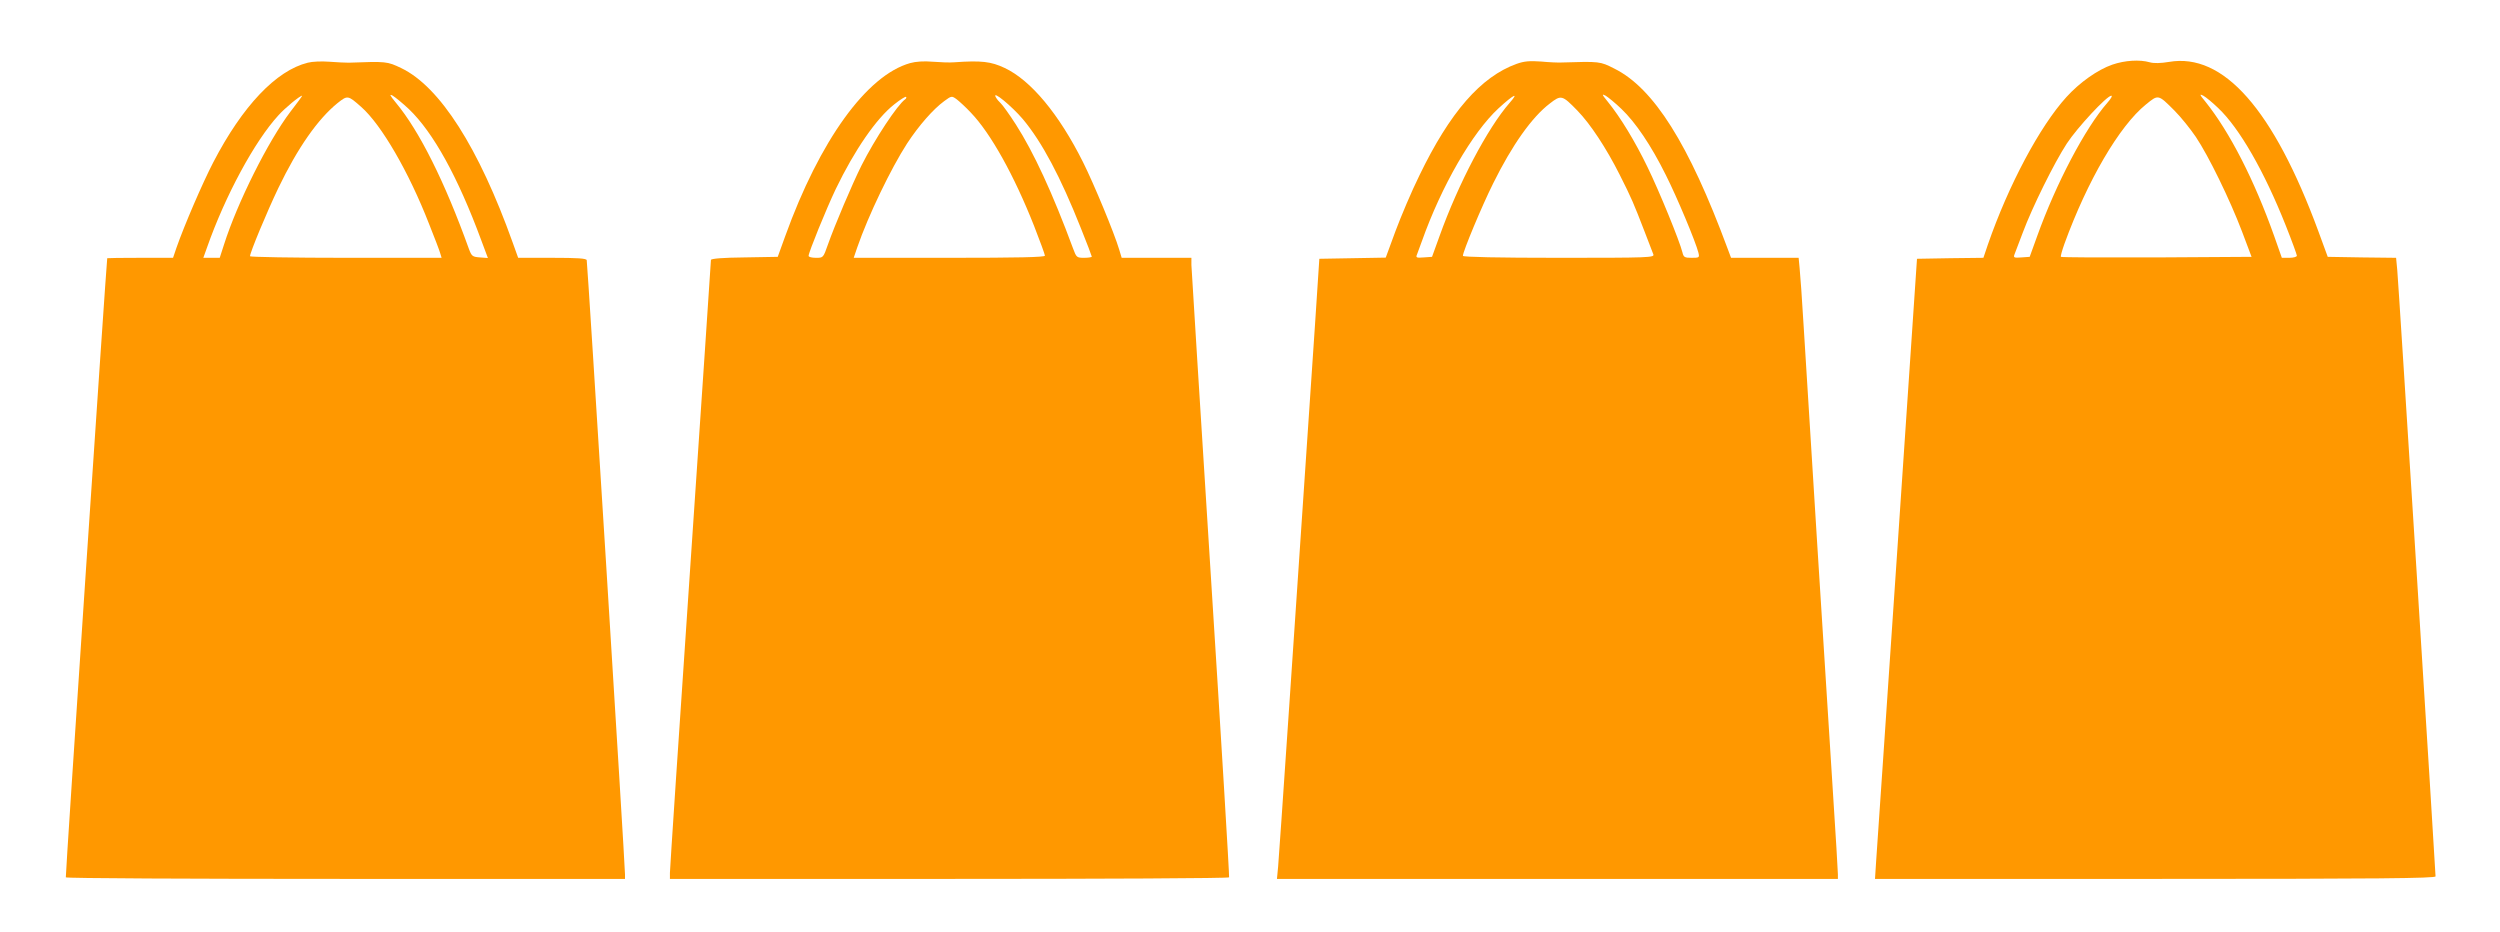
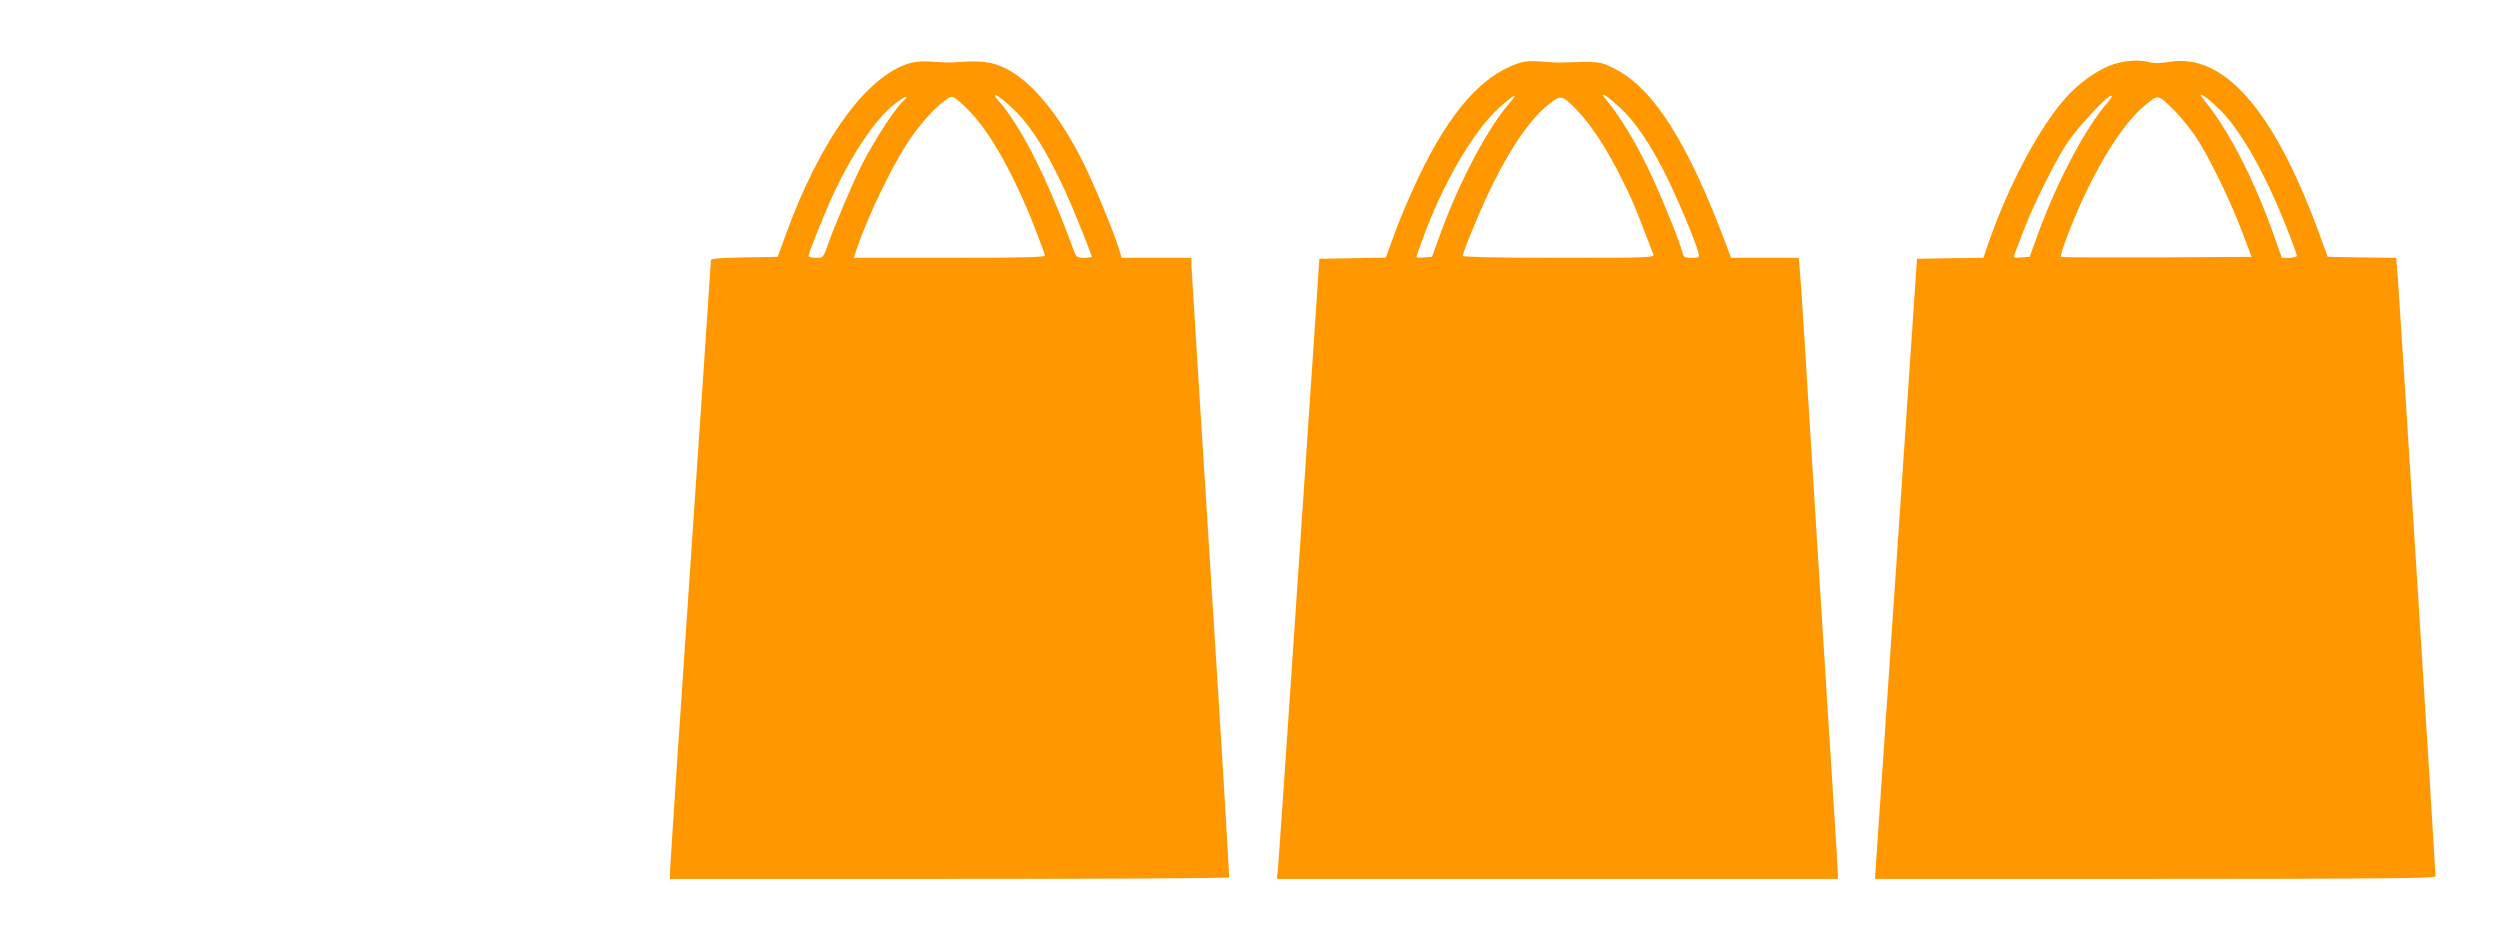
<svg xmlns="http://www.w3.org/2000/svg" version="1.0" width="1280pt" height="477pt" viewBox="0 0 1280 477" preserveAspectRatio="xMidYMid meet">
  <g transform="translate(0,477) scale(0.1,-0.1)" fill="#ff9800" stroke="none">
-     <path d="M1576 4449 c-162 -40 -334 -221 -484 -510 -56 -108 -148 -322 -188 -436 l-18 -53 -168 0 c-92 0 -168 -1 -169 -2 -4 -20 -215 -3165 -212 -3170 2 -5 647 -8 1434 -8 l1429 0 0 23 c1 36 -192 3131 -196 3145 -2 9 -47 12 -177 12 l-174 0 -28 78 c-174 487 -373 798 -570 893 -73 35 -77 35 -270 28 -16 0 -61 2 -100 5 -38 3 -87 1 -109 -5z m518 -238 c124 -119 250 -346 370 -671 l34 -91 -41 3 c-38 3 -42 6 -56 43 -123 343 -254 605 -374 749 -32 39 -35 46 -16 36 13 -8 50 -38 83 -69z m-607 -13 c-114 -150 -272 -466 -340 -680 l-22 -68 -42 0 -42 0 19 53 c93 265 244 544 365 676 34 38 110 101 122 101 2 0 -25 -37 -60 -82z m363 24 c103 -91 243 -332 347 -599 28 -70 54 -138 57 -150 l7 -23 -490 0 c-270 0 -491 4 -491 8 0 19 87 228 145 349 99 206 202 353 303 435 52 41 53 41 122 -20z" />
    <path d="M4660 4447 c-223 -63 -463 -396 -640 -887 l-38 -105 -171 -3 c-108 -1 -171 -6 -171 -13 0 -5 -47 -707 -105 -1559 -58 -851 -105 -1562 -105 -1579 l0 -31 1429 0 c787 0 1432 3 1434 8 2 4 -40 702 -94 1552 -54 850 -98 1562 -99 1583 l0 37 -178 0 -179 0 -13 43 c-25 84 -129 335 -185 447 -123 246 -267 419 -401 482 -70 33 -119 39 -259 29 -22 -2 -71 0 -110 3 -44 4 -86 1 -115 -7z m577 -287 c98 -117 193 -296 297 -558 31 -77 56 -143 56 -146 0 -3 -18 -6 -39 -6 -38 0 -40 2 -57 48 -105 284 -202 493 -293 635 -34 53 -69 101 -77 108 -8 7 -20 21 -26 32 -20 38 82 -46 139 -113z m-602 102 c-40 -28 -156 -204 -224 -339 -47 -94 -138 -308 -172 -405 -24 -68 -24 -68 -61 -68 -21 0 -38 4 -38 10 0 18 90 239 139 342 96 199 208 362 300 434 30 24 57 41 60 38 3 -3 1 -8 -4 -12z m336 -69 c101 -105 221 -320 324 -581 30 -77 55 -145 55 -151 0 -8 -139 -11 -489 -11 l-490 0 18 53 c57 165 173 405 255 532 61 93 134 176 190 217 38 28 39 28 65 9 14 -11 47 -41 72 -68z" />
    <path d="M7765 4443 c-183 -66 -341 -247 -498 -572 -40 -81 -94 -209 -122 -284 l-50 -136 -170 -3 -170 -3 -22 -335 c-106 -1572 -184 -2725 -189 -2777 l-6 -63 1436 0 1436 0 0 24 c0 13 -11 199 -25 413 -34 534 -132 2083 -150 2388 -8 138 -18 274 -21 303 l-5 52 -173 0 -173 0 -18 48 c-198 535 -378 821 -580 921 -73 37 -74 37 -270 31 -16 -1 -64 1 -105 5 -58 4 -86 2 -125 -12z m537 -231 c72 -69 151 -185 227 -338 57 -113 153 -342 167 -398 6 -25 4 -26 -35 -26 -36 0 -41 3 -47 28 -14 57 -118 312 -179 437 -64 132 -138 254 -203 334 -31 38 -32 42 -11 31 13 -8 50 -38 81 -68z m-573 31 c-112 -128 -262 -412 -359 -683 l-38 -105 -42 -3 c-38 -3 -42 -1 -35 15 4 10 15 41 25 68 101 284 258 556 392 680 77 71 109 87 57 28z m347 -39 c67 -69 148 -192 217 -329 61 -121 71 -145 127 -290 21 -55 41 -108 45 -117 7 -17 -20 -18 -484 -18 -310 0 -491 4 -491 10 0 22 97 255 155 371 97 196 198 339 290 409 58 45 63 44 141 -36z" />
    <path d="M10815 4439 c-75 -26 -167 -91 -235 -166 -137 -151 -297 -452 -402 -755 l-23 -68 -170 -2 -170 -3 -101 -1495 c-56 -822 -104 -1537 -108 -1587 l-6 -93 1435 0 c1141 0 1435 3 1435 13 0 27 -190 3046 -196 3104 l-6 63 -175 2 -175 3 -48 131 c-230 624 -486 915 -765 867 -42 -7 -77 -8 -98 -2 -52 15 -128 10 -192 -12z m542 -222 c109 -103 236 -324 347 -604 31 -78 56 -147 56 -152 0 -6 -17 -11 -39 -11 l-38 0 -38 108 c-103 291 -229 536 -353 691 -31 37 -32 42 -11 31 13 -7 47 -35 76 -63z m-568 26 c-112 -128 -262 -412 -359 -683 l-38 -105 -42 -3 c-38 -3 -42 -1 -36 15 4 10 23 61 43 113 48 129 161 357 225 455 53 81 205 245 228 245 7 0 -3 -17 -21 -37z m344 -39 c33 -33 81 -93 109 -134 66 -98 175 -322 237 -485 l49 -130 -485 -3 c-268 -1 -488 0 -491 3 -3 2 6 33 18 67 118 324 281 603 417 713 64 52 62 53 146 -31z" />
  </g>
</svg>